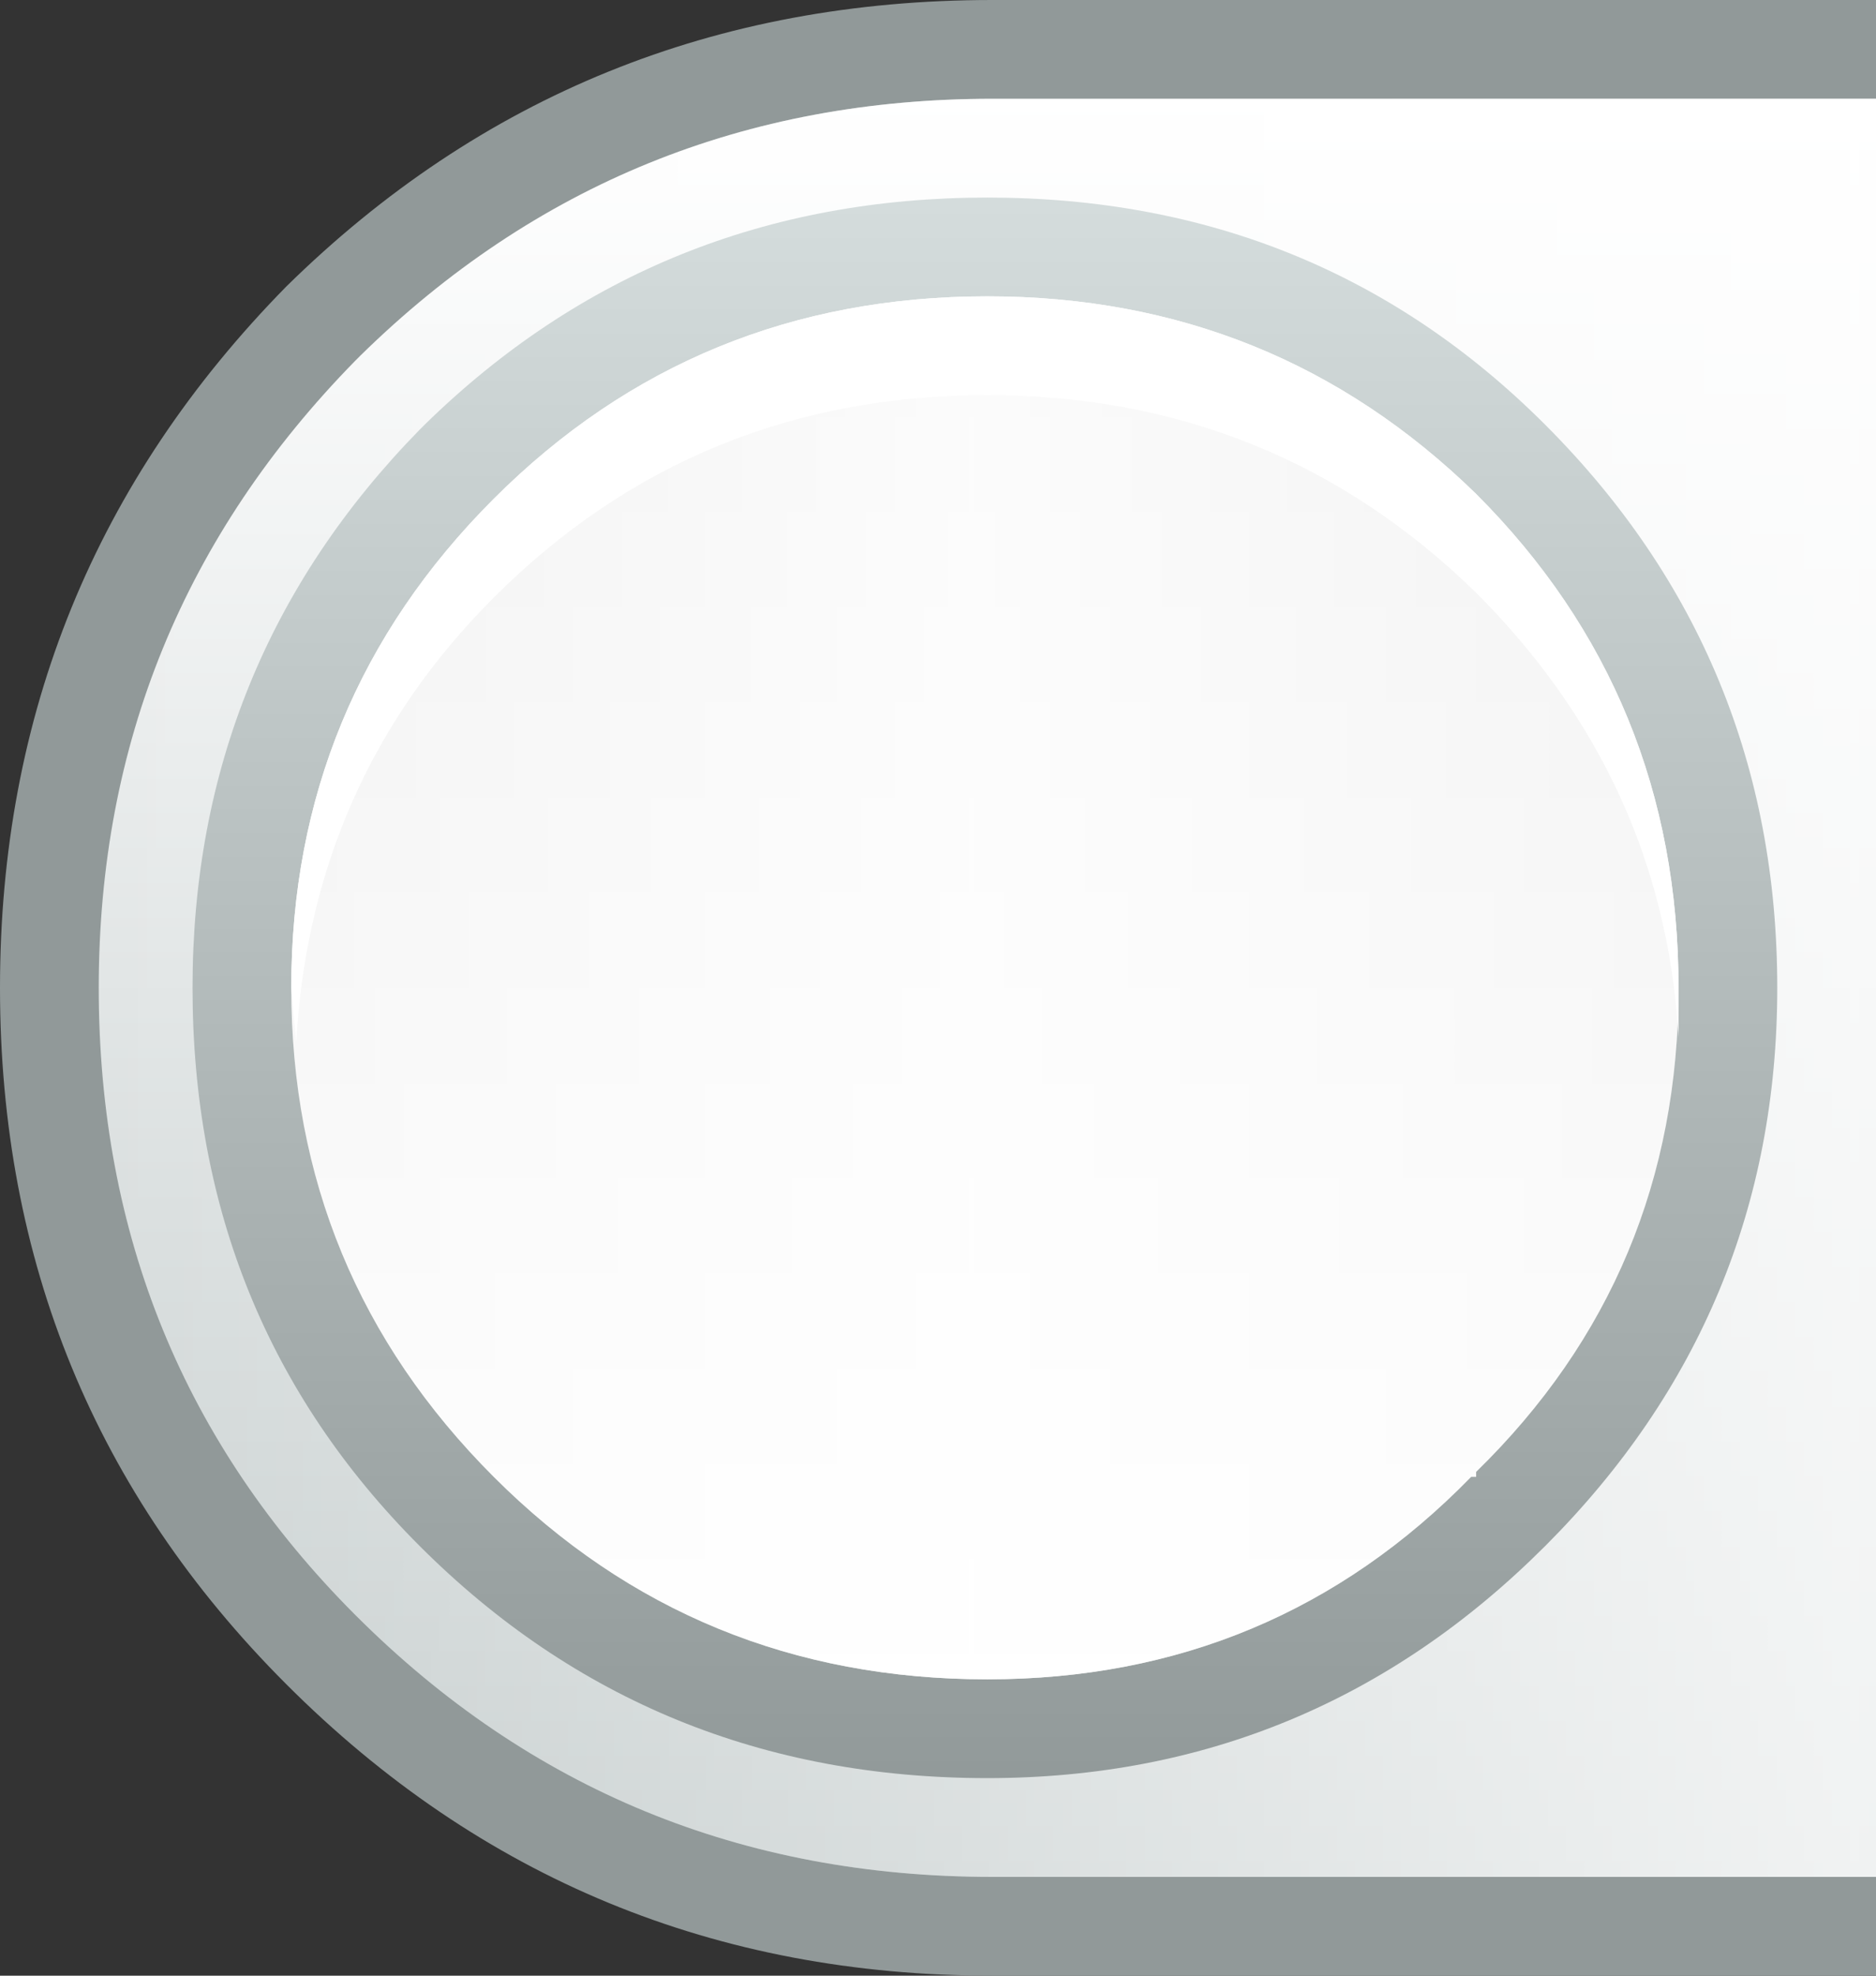
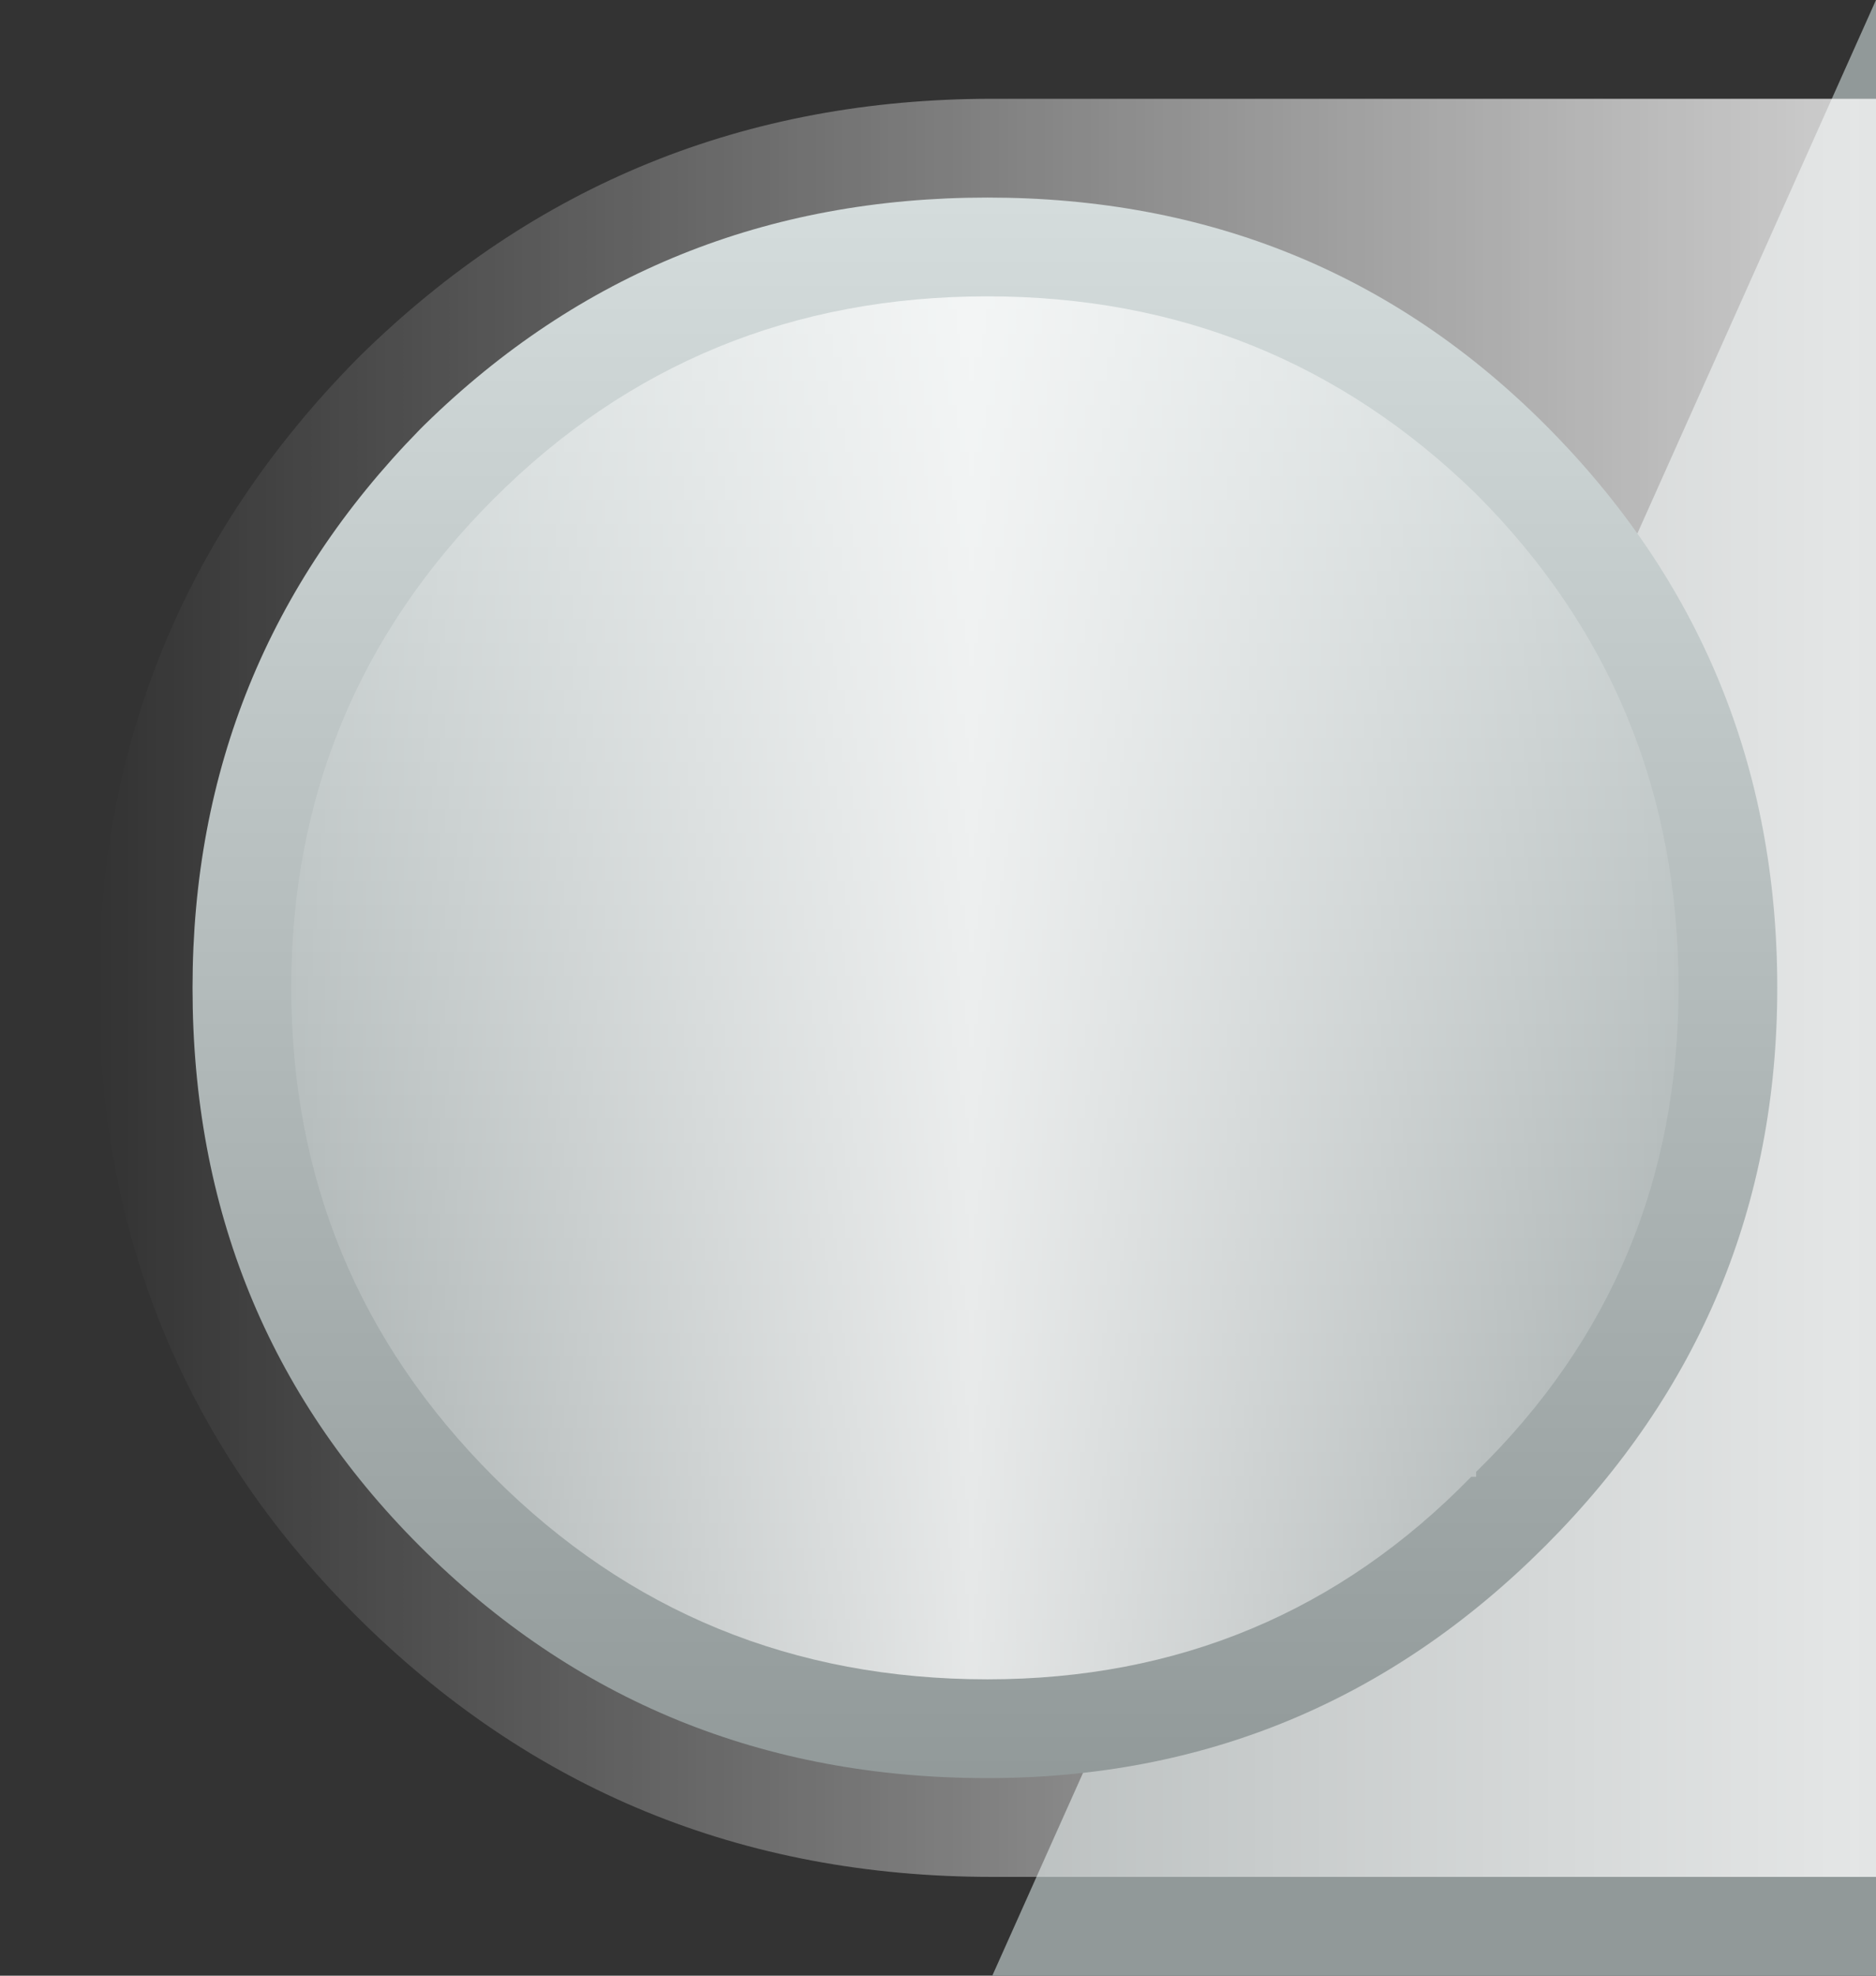
<svg xmlns="http://www.w3.org/2000/svg" height="20.0px" width="19.0px">
  <rect width="100%" height="100%" fill="#333333" stroke="none" />
  <g transform="matrix(1.0, 0.0, 0.0, 1.0, -1.0, -1.0)">
-     <path d="M20.0 1.0 L20.0 21.0 11.05 21.0 Q6.85 21.0 3.9 18.05 1.0 15.15 1.0 11.0 1.0 6.85 3.9 3.9 6.85 1.0 11.05 1.0 L20.0 1.0" fill="#919999" fill-rule="evenodd" stroke="none" />
-     <path d="M20.0 20.0 L11.05 20.0 Q7.25 20.0 4.6 17.35 2.0 14.75 2.0 11.0 2.0 7.3 4.6 4.65 L4.65 4.6 Q7.3 2.0 11.05 2.0 L20.0 2.0 20.0 20.0" fill="url(#gradient0)" fill-rule="evenodd" stroke="none" />
+     <path d="M20.0 1.0 L20.0 21.0 11.05 21.0 L20.0 1.0" fill="#919999" fill-rule="evenodd" stroke="none" />
    <path d="M20.0 20.0 L11.05 20.0 Q7.25 20.0 4.6 17.35 2.0 14.75 2.0 11.0 2.0 7.3 4.6 4.65 L4.65 4.6 Q7.3 2.0 11.05 2.0 L20.0 2.0 20.0 20.0" fill="url(#gradient1)" fill-rule="evenodd" stroke="none" />
    <path d="M16.65 5.3 Q19.0 7.65 19.0 11.0 19.0 14.3 16.65 16.65 14.3 19.0 11.0 19.0 7.6 19.0 5.25 16.65 2.95 14.35 2.95 11.0 2.95 7.7 5.25 5.35 L5.3 5.3 Q7.65 3.0 11.0 3.0 14.35 3.0 16.65 5.3" fill="url(#gradient2)" fill-rule="evenodd" stroke="none" />
-     <path d="M18.0 11.0 Q18.0 13.9 15.95 15.9 L15.95 15.95 15.9 15.95 Q13.9 18.0 11.0 18.0 8.05 18.0 6.0 15.95 3.95 13.9 3.95 11.0 3.95 8.1 6.0 6.05 L6.0 6.0 6.0 6.05 Q8.05 4.0 11.0 4.0 13.9 4.0 15.95 6.0 18.0 8.05 18.0 11.0" fill="url(#gradient3)" fill-rule="evenodd" stroke="none" />
    <path d="M6.0 6.05 Q8.05 4.0 11.0 4.0 13.9 4.0 15.95 6.0 18.0 8.05 18.0 11.0 18.0 13.9 15.95 15.9 L15.95 15.95 15.9 15.95 Q13.9 18.0 11.0 18.0 8.05 18.0 6.0 15.95 3.95 13.9 3.95 11.0 3.95 8.1 6.0 6.05 L6.0 6.0 6.0 6.05" fill="url(#gradient4)" fill-rule="evenodd" stroke="none" />
-     <path d="M11.0 5.0 Q8.05 5.0 6.0 7.05 4.15 8.9 4.0 11.55 L3.95 11.0 Q3.95 8.1 6.0 6.05 8.05 4.0 11.0 4.0 13.9 4.0 15.95 6.0 18.0 8.05 18.0 11.0 L18.0 11.5 Q17.85 8.9 15.95 7.0 13.9 5.0 11.0 5.0" fill="#ffffff" fill-rule="evenodd" stroke="none" />
  </g>
  <defs>
    <linearGradient gradientTransform="matrix(0.0, 0.011, -0.025, 0.0, 21.05, 11.0)" gradientUnits="userSpaceOnUse" id="gradient0" spreadMethod="pad" x1="-819.2" x2="819.2">
      <stop offset="0.0" stop-color="#ffffff" />
      <stop offset="1.0" stop-color="#c4cccc" />
    </linearGradient>
    <linearGradient gradientTransform="matrix(0.022, 0.0, 0.0, 0.025, 20.0, 0.95)" gradientUnits="userSpaceOnUse" id="gradient1" spreadMethod="pad" x1="-819.2" x2="819.2">
      <stop offset="0.0" stop-color="#ffffff" stop-opacity="0.0" />
      <stop offset="0.494" stop-color="#ffffff" stop-opacity="0.753" />
      <stop offset="1.0" stop-color="#ffffff" stop-opacity="0.0" />
    </linearGradient>
    <linearGradient gradientTransform="matrix(0.0, -0.01, 0.011, 0.0, 11.0, 11.0)" gradientUnits="userSpaceOnUse" id="gradient2" spreadMethod="pad" x1="-819.2" x2="819.2">
      <stop offset="0.0" stop-color="#919999" />
      <stop offset="1.0" stop-color="#d5dddd" />
    </linearGradient>
    <linearGradient gradientTransform="matrix(0.0, 0.01, -0.01, 0.0, 11.0, 11.0)" gradientUnits="userSpaceOnUse" id="gradient3" spreadMethod="pad" x1="-819.2" x2="819.2">
      <stop offset="0.0" stop-color="#eeeeee" />
      <stop offset="1.0" stop-color="#ffffff" />
    </linearGradient>
    <linearGradient gradientTransform="matrix(0.01, 0.0, 0.0, 0.01, 11.0, 11.0)" gradientUnits="userSpaceOnUse" id="gradient4" spreadMethod="pad" x1="-819.2" x2="819.2">
      <stop offset="0.0" stop-color="#ffffff" stop-opacity="0.0" />
      <stop offset="0.49" stop-color="#ffffff" stop-opacity="0.753" />
      <stop offset="1.0" stop-color="#ffffff" stop-opacity="0.0" />
    </linearGradient>
  </defs>
</svg>